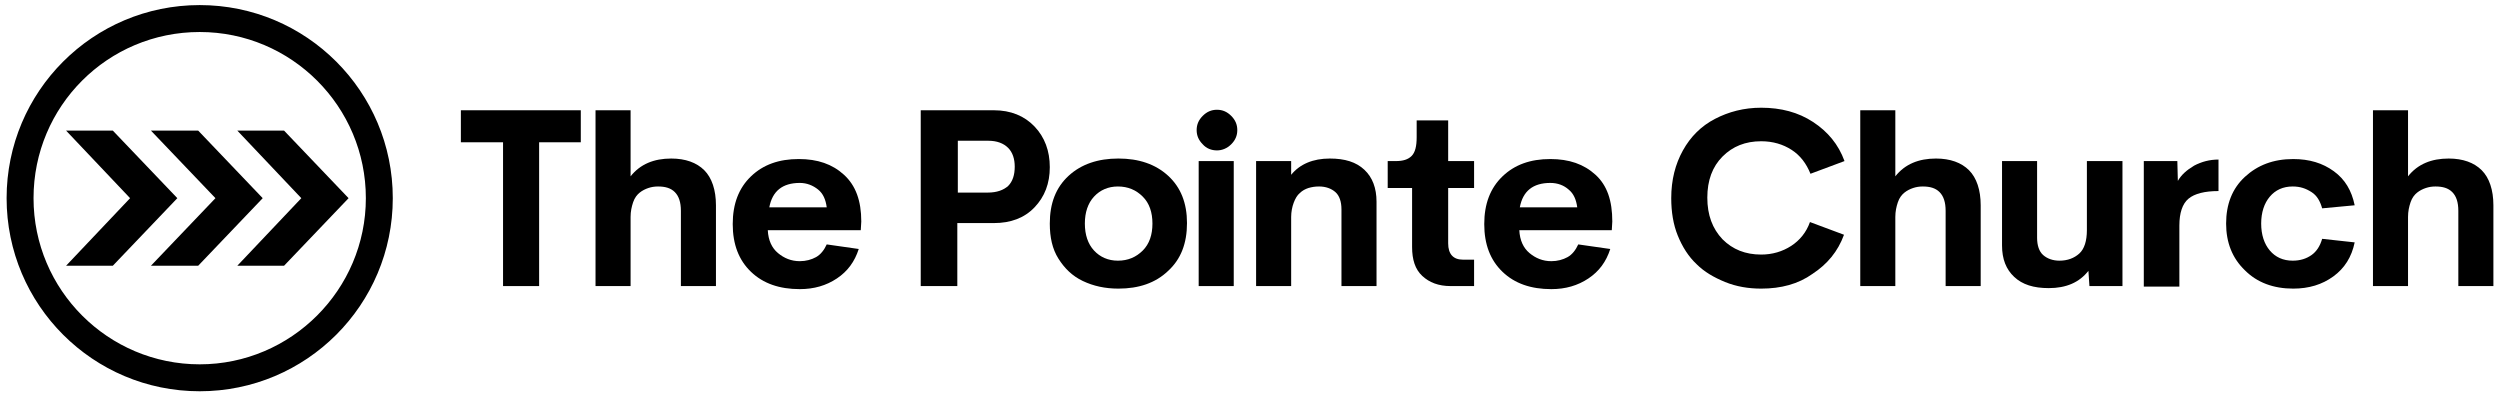
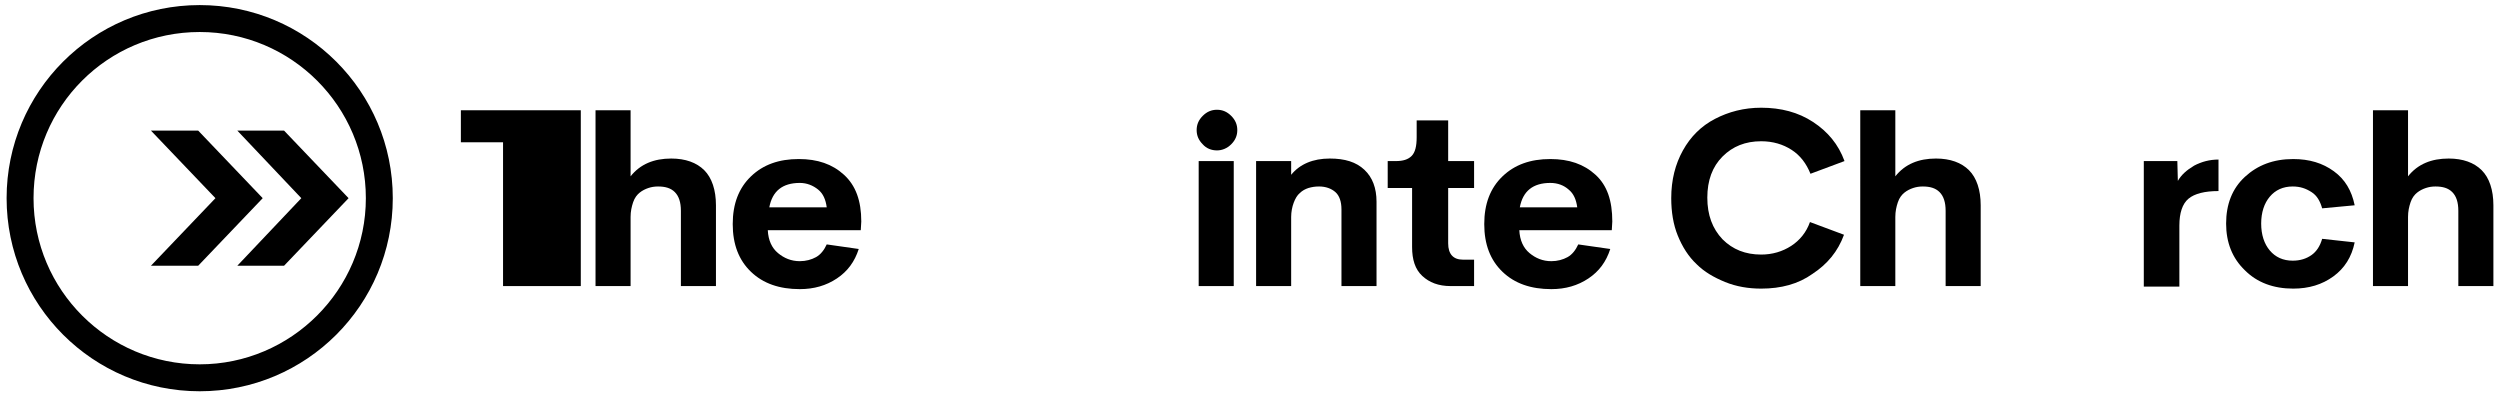
<svg xmlns="http://www.w3.org/2000/svg" version="1.1" id="Layer_1" x="0px" y="0px" viewBox="0 0 492 78" style="enable-background:new 0 0 492 78;" xml:space="preserve">
  <g>
    <g>
      <path d="M39.3,1c-21,0-38,17-38,38s17,38,38,38s38-17,38-38S60.3,1,39.3,1z M39.3,71.7c-18,0-32.7-14.6-32.7-32.7    S21.2,6.3,39.3,6.3S72,21,72,39S57.3,71.7,39.3,71.7z" />
      <g>
        <polygon points="55.9,25.7 46.7,25.7 59.3,39 46.7,52.3 55.9,52.3 68.6,39    " />
        <polygon points="39,25.7 29.7,25.7 42.4,39 29.7,52.3 39,52.3 51.7,39    " />
-         <polygon points="22.2,25.7 13,25.7 25.6,39 13,52.3 22.2,52.3 34.9,39    " />
      </g>
-       <path d="M114.3,21.7V28h-8.2v28.3H99V28h-8.3v-6.3H114.3z" />
+       <path d="M114.3,21.7V28v28.3H99V28h-8.3v-6.3H114.3z" />
      <path d="M132.1,31.2c2.8,0,5,0.8,6.5,2.3s2.3,3.9,2.3,6.9v15.9H134V41.5c0-1.7-0.4-2.9-1.2-3.7c-0.8-0.8-1.9-1.1-3.3-1.1    c-0.7,0-1.3,0.1-1.9,0.3c-0.6,0.2-1.2,0.5-1.7,0.9c-0.5,0.4-1,1-1.3,1.9s-0.5,1.8-0.5,2.9v13.6h-6.9V21.7h6.9v13    C126,32.3,128.7,31.2,132.1,31.2z" />
      <path d="M381,31.2c2.8,0,5,0.8,6.5,2.3s2.3,3.9,2.3,6.9v15.9h-6.9V41.5c0-1.7-0.4-2.9-1.2-3.7c-0.8-0.8-1.9-1.1-3.3-1.1    c-0.7,0-1.3,0.1-1.9,0.3c-0.6,0.2-1.2,0.5-1.7,0.9c-0.5,0.4-1,1-1.3,1.9s-0.5,1.8-0.5,2.9v13.6h-6.9V21.7h6.9v13    C374.9,32.3,377.6,31.2,381,31.2z" />
      <path d="M481.9,31.2c2.8,0,5,0.8,6.5,2.3s2.3,3.9,2.3,6.9v15.9h-6.9V41.5c0-1.7-0.4-2.9-1.2-3.7c-0.8-0.8-1.9-1.1-3.3-1.1    c-0.7,0-1.3,0.1-1.9,0.3c-0.6,0.2-1.2,0.5-1.7,0.9c-0.5,0.4-1,1-1.3,1.9s-0.5,1.8-0.5,2.9v13.6H467V21.7h6.9v13    C475.8,32.3,478.5,31.2,481.9,31.2z" />
      <path d="M169.5,43.6l-0.1,1.7h-18.3c0.1,2,0.8,3.5,2,4.5s2.6,1.6,4.3,1.6c1.2,0,2.3-0.3,3.2-0.8s1.6-1.4,2.1-2.5l6.3,0.9    c-0.8,2.5-2.2,4.4-4.3,5.8c-2.1,1.4-4.5,2.1-7.3,2.1c-4,0-7.2-1.1-9.6-3.4c-2.4-2.3-3.6-5.4-3.6-9.4c0-4,1.2-7.1,3.6-9.4    s5.5-3.4,9.4-3.4c3.7,0,6.6,1,8.9,3.1S169.5,39.5,169.5,43.6z M157.4,36c-3.4,0-5.4,1.6-6,4.8h11.3c-0.2-1.5-0.7-2.7-1.7-3.5    C160,36.5,158.8,36,157.4,36z" />
-       <path d="M195.6,21.7c3.3,0,6,1.1,8,3.2s3,4.8,3,8c0,3.2-1,5.8-3,7.9s-4.7,3.1-8,3.1h-7.2v12.4h-7.2V21.7H195.6z M194.4,37.9    c1.8,0,3.1-0.5,4-1.3c0.9-0.9,1.3-2.2,1.3-3.8c0-1.5-0.4-2.8-1.3-3.7c-0.9-0.9-2.2-1.4-3.9-1.4h-6v10.2L194.4,37.9L194.4,37.9z" />
-       <path d="M220.1,56.8c-2.6,0-4.9-0.5-7-1.5s-3.6-2.5-4.8-4.4s-1.7-4.2-1.7-6.9c0-4,1.2-7.1,3.7-9.4s5.8-3.4,9.8-3.4    c4,0,7.3,1.1,9.8,3.4s3.7,5.4,3.7,9.3c0,4-1.2,7.1-3.7,9.4C227.4,55.7,224.1,56.8,220.1,56.8z M220,51.3c2,0,3.6-0.7,4.9-2    s1.9-3.1,1.9-5.3s-0.6-4-1.9-5.3s-2.9-2-4.9-2c-1.9,0-3.5,0.7-4.7,2s-1.8,3.1-1.8,5.3c0,2.2,0.6,4,1.8,5.3    C216.5,50.6,218.1,51.3,220,51.3z" />
      <path d="M235.9,56.3V31.7h6.9v24.6H235.9z" />
      <path d="M261.7,31.2c3,0,5.2,0.7,6.8,2.2s2.4,3.6,2.4,6.3v16.6h-6.9V41.2c0-1.5-0.4-2.7-1.2-3.4s-1.9-1.1-3.2-1.1    c-0.8,0-1.4,0.1-2.1,0.3c-0.6,0.2-1.2,0.5-1.7,1c-0.5,0.4-0.9,1.1-1.2,1.9c-0.3,0.8-0.5,1.8-0.5,2.8v13.6h-6.9V31.7h6.9v2.7    C255.8,32.3,258.4,31.2,261.7,31.2z" />
      <path d="M285.5,56.3c-2.4,0-4.2-0.7-5.6-2s-2-3.2-2-5.7V37h-4.8v-5.3h1.6c1.4,0,2.4-0.3,3.1-1s1-1.9,1-3.7v-3.3h6.2v8h5.1V37H285    v10.9c0,2.1,1,3.2,2.9,3.2h2.2v5.2H285.5z" />
      <path d="M317.3,43.6l-0.1,1.7H299c0.1,2,0.8,3.5,2,4.5s2.6,1.6,4.3,1.6c1.2,0,2.3-0.3,3.2-0.8s1.6-1.4,2.1-2.5l6.3,0.9    c-0.8,2.5-2.2,4.4-4.3,5.8c-2.1,1.4-4.5,2.1-7.3,2.1c-4,0-7.2-1.1-9.6-3.4c-2.4-2.3-3.6-5.4-3.6-9.4c0-4,1.2-7.1,3.6-9.4    s5.5-3.4,9.4-3.4c3.7,0,6.6,1,8.9,3.1S317.3,39.5,317.3,43.6z M305.1,36c-3.4,0-5.4,1.6-6,4.8h11.3c-0.2-1.5-0.7-2.7-1.7-3.5    C307.8,36.5,306.6,36,305.1,36z" />
      <path d="M346.6,56.8c-2.5,0-4.9-0.4-7.1-1.3s-4.1-2-5.6-3.5c-1.6-1.5-2.8-3.4-3.7-5.6s-1.3-4.7-1.3-7.4c0-3.6,0.8-6.7,2.3-9.4    s3.6-4.8,6.3-6.2c2.7-1.4,5.7-2.2,9.1-2.2c3.9,0,7.3,0.9,10.2,2.8s5,4.4,6.2,7.7l-6.7,2.5c-0.8-2-2-3.6-3.7-4.7    c-1.7-1.1-3.7-1.7-6-1.7c-3.1,0-5.6,1-7.6,3c-2,2-3,4.7-3,8.1s1,6.1,3,8.2c2,2,4.5,3,7.6,3c2.2,0,4.2-0.6,5.9-1.7s3-2.7,3.7-4.7    l6.7,2.5c-1.2,3.3-3.3,5.8-6.2,7.7C353.9,55.9,350.5,56.8,346.6,56.8z" />
-       <path d="M410.8,31.7h6.9v24.6h-6.5l-0.2-3c-1.8,2.3-4.4,3.4-7.8,3.4c-3,0-5.2-0.7-6.8-2.2S394,51,394,48.3V31.7h6.9v15.1    c0,1.5,0.4,2.7,1.2,3.4s1.9,1.1,3.2,1.1c1.6,0,2.9-0.5,3.9-1.4c1-0.9,1.5-2.5,1.5-4.6V31.7z" />
      <path d="M428.6,35.6c0.7-1.2,1.7-2.1,3.2-3c1.5-0.8,3.1-1.2,4.8-1.2v6.2c-2.7,0-4.7,0.5-5.9,1.5c-1.2,1-1.8,2.8-1.8,5.3v12h-7    V31.7h6.6L428.6,35.6L428.6,35.6z" />
      <path d="M451.3,56.8c-3.9,0-7.1-1.2-9.5-3.6c-2.5-2.4-3.7-5.5-3.7-9.2c0-3.8,1.2-6.9,3.7-9.2c2.5-2.3,5.6-3.5,9.5-3.5    c3.2,0,5.8,0.8,8,2.4s3.5,3.8,4.1,6.7L457,41c-0.4-1.4-1-2.5-2.1-3.2s-2.2-1.1-3.7-1.1c-1.9,0-3.4,0.7-4.5,2S445,41.8,445,44    c0,2.2,0.6,4,1.7,5.3c1.1,1.3,2.6,2,4.5,2c1.5,0,2.7-0.4,3.7-1.1s1.7-1.8,2.1-3.2l6.4,0.7c-0.6,2.9-2,5.1-4.2,6.7    C457,56,454.4,56.8,451.3,56.8z" />
      <path d="M239.5,29.6c-1.1,0-2.1-0.4-2.8-1.2c-0.8-0.8-1.2-1.7-1.2-2.8c0-1.1,0.4-2,1.2-2.8s1.7-1.2,2.8-1.2c1.1,0,2,0.4,2.8,1.2    c0.8,0.8,1.2,1.7,1.2,2.8c0,1.1-0.4,2-1.2,2.8C241.5,29.2,240.5,29.6,239.5,29.6z" />
    </g>
  </g>
</svg>